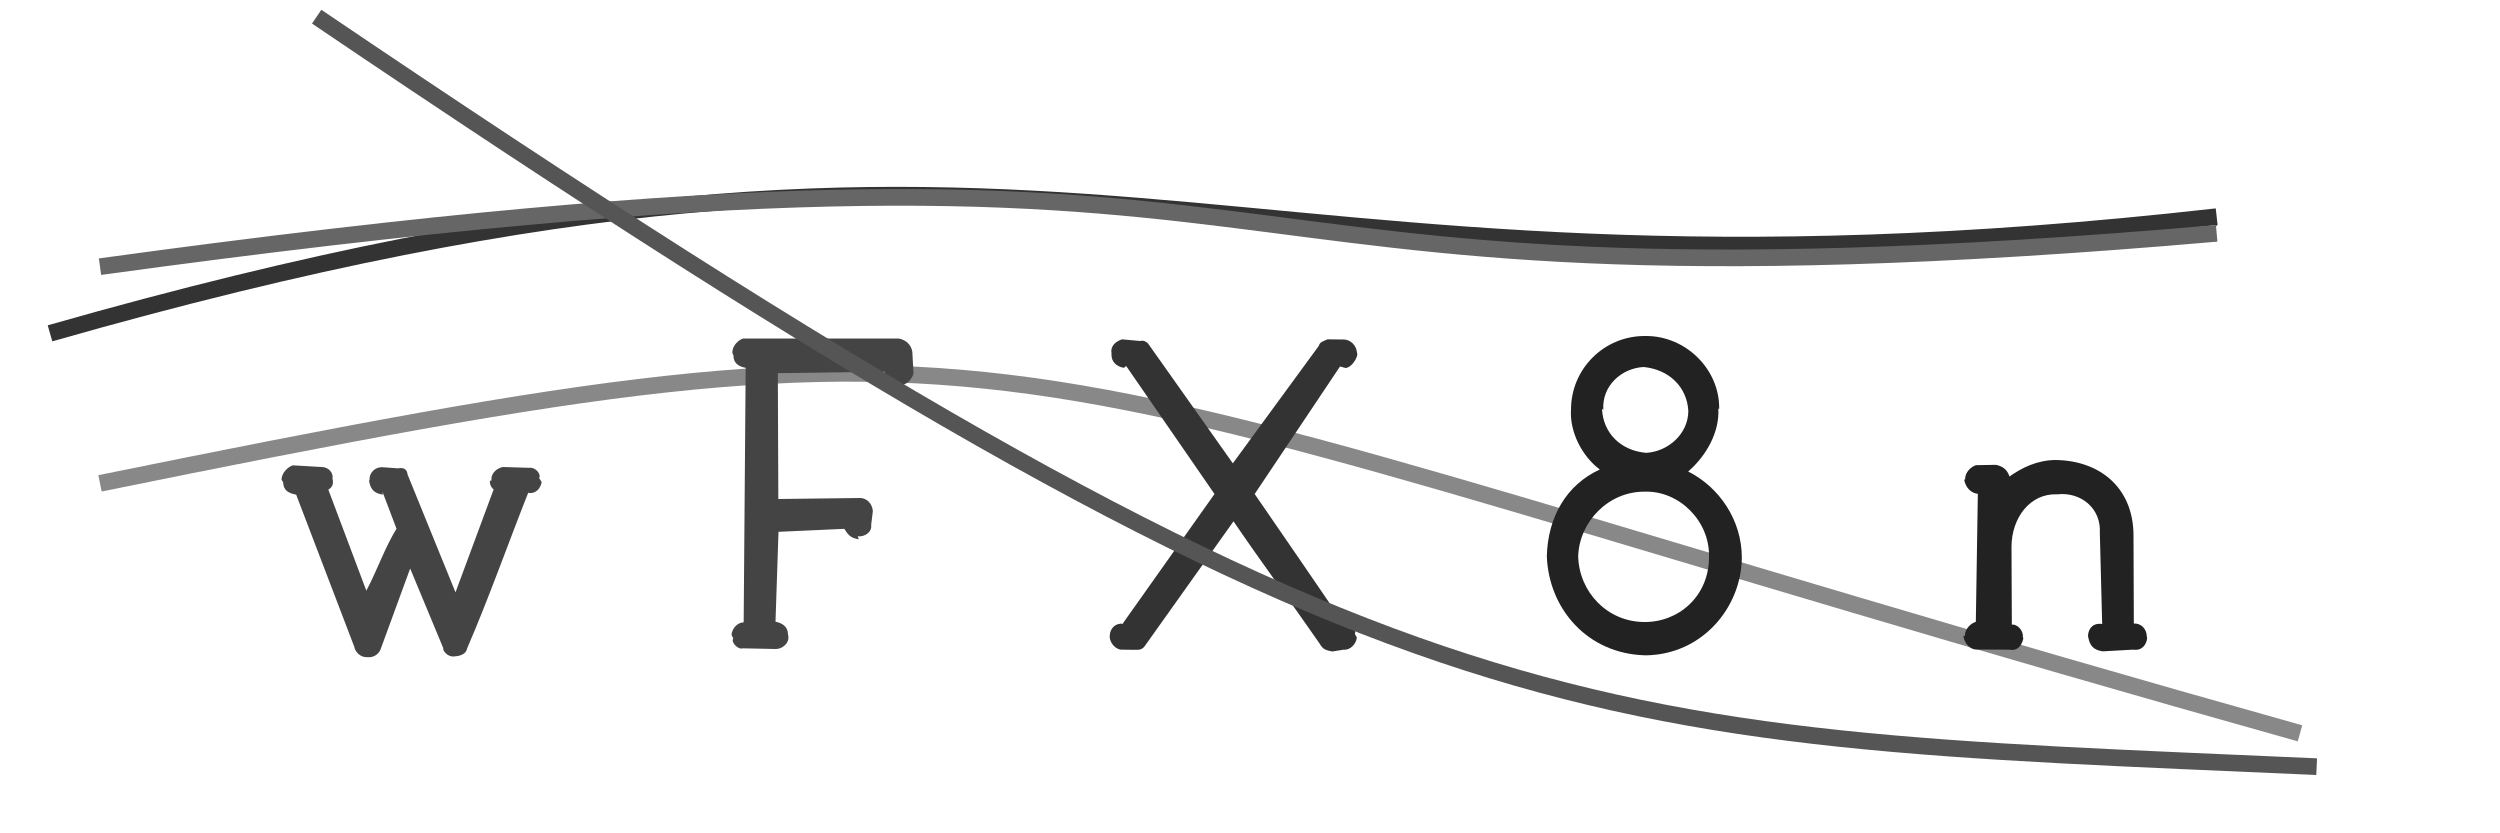
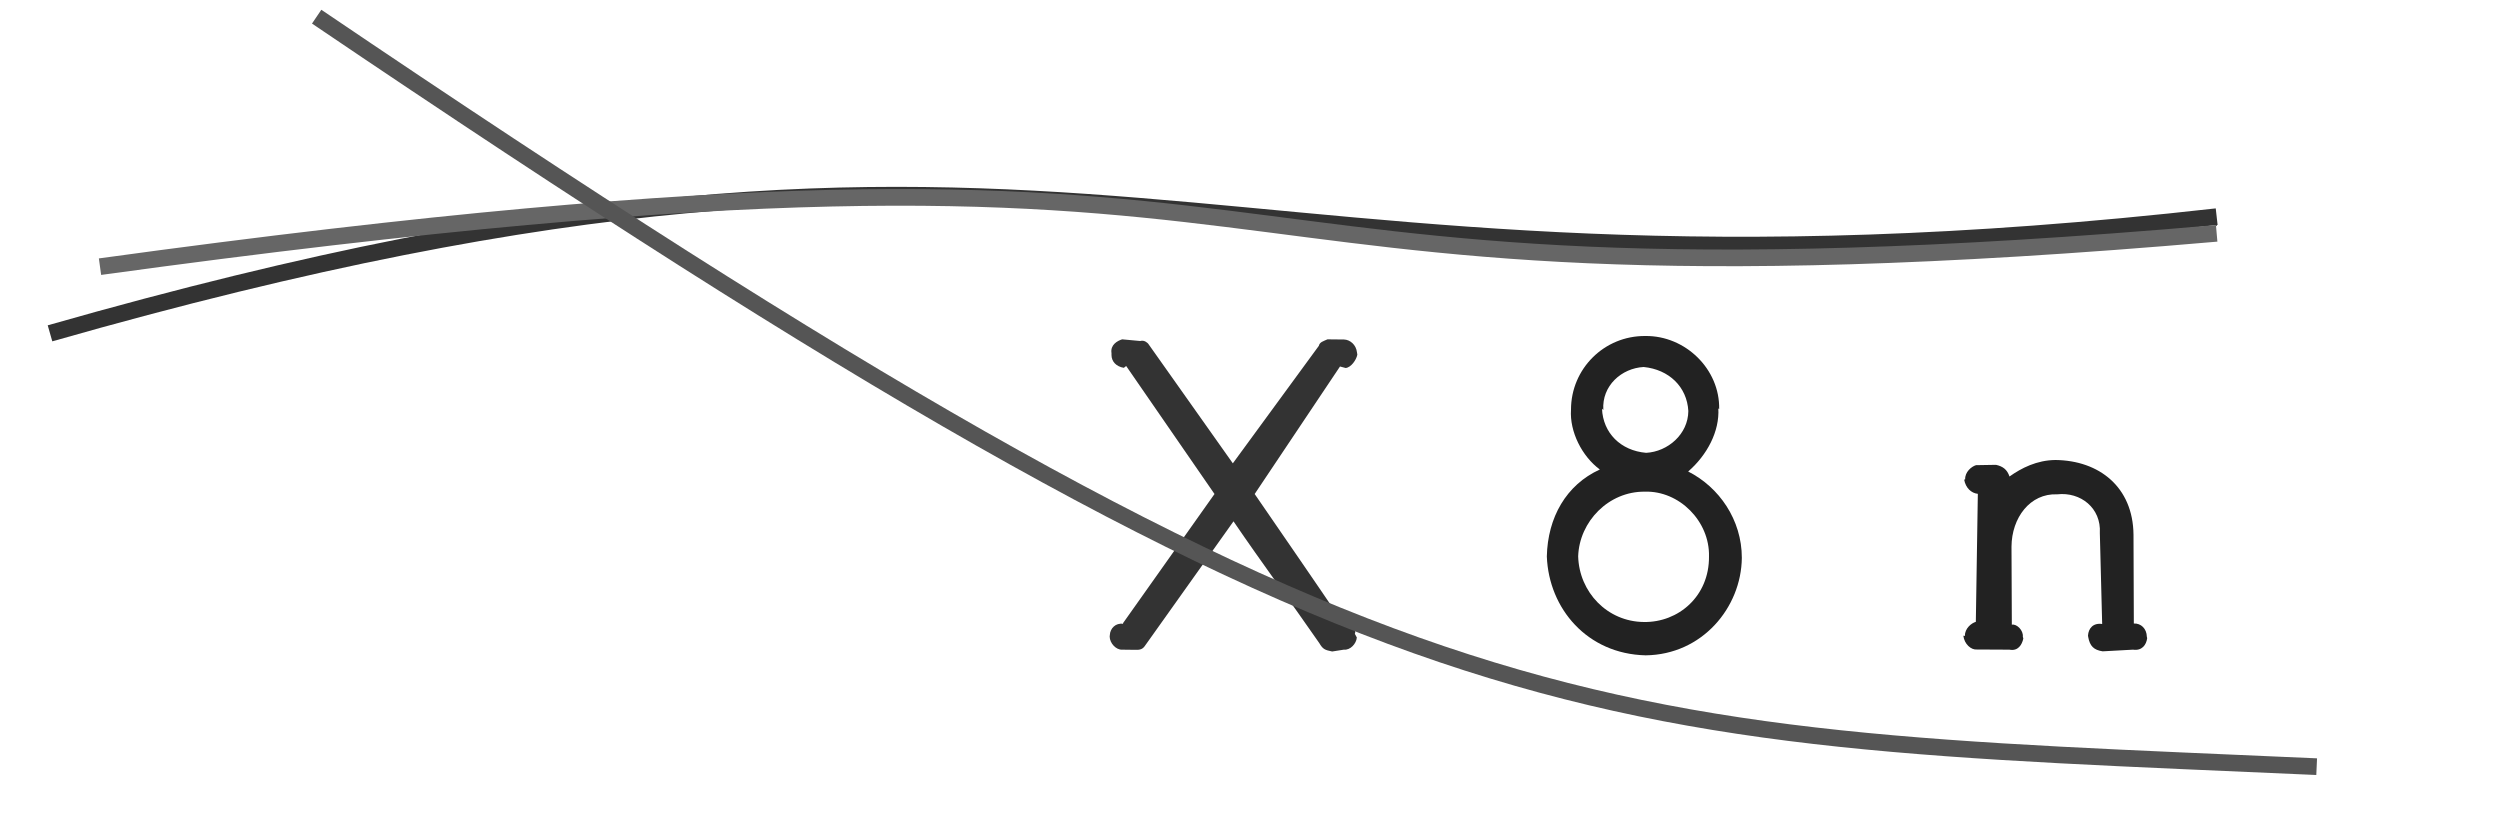
<svg xmlns="http://www.w3.org/2000/svg" width="150" height="50" viewBox="0,0,150,50">
-   <path d="M6 29 C65 17,56 21,138 44" stroke="#888" fill="none" />
  <path fill="#222" d="M103.15 24.55C103.20 22.15 101.12 20.13 98.72 20.16C96.25 20.14 94.26 22.13 94.26 24.58C94.17 25.90 94.92 27.38 95.99 28.17C93.97 29.09 92.86 31.05 92.81 33.39C92.93 36.52 95.24 39.24 98.74 39.32C102.13 39.28 104.48 36.45 104.51 33.47C104.51 31.19 103.15 29.23 101.29 28.29C102.43 27.30 103.18 25.88 103.10 24.50ZM96.20 24.60C96.10 23.14 97.30 22.09 98.62 22.02C100.14 22.17 101.22 23.21 101.30 24.66C101.29 26.05 100.07 27.10 98.77 27.17C97.24 27.04 96.18 25.98 96.12 24.52ZM98.63 37.32C96.44 37.30 94.75 35.53 94.69 33.38C94.76 31.28 96.53 29.48 98.68 29.50C100.75 29.43 102.59 31.27 102.54 33.39C102.56 35.78 100.70 37.35 98.64 37.32Z" />
  <path d="M3 20 C66 2,71 20,133 13" stroke="#333" fill="none" />
-   <path fill="#444" d="M54.74 21.11C54.68 20.70 54.36 20.38 53.91 20.31L44.59 20.31C44.29 20.40 43.93 20.76 43.94 21.17L44.01 21.34C44.00 21.75 44.28 21.99 44.74 22.07L44.62 37.34C44.24 37.35 43.93 37.70 43.89 38.09L44.00 38.31C43.83 38.52 44.28 39 44.57 38.90L46.56 38.94C46.91 38.94 47.36 38.62 47.30 38.17L47.28 38.05C47.27 37.62 46.97 37.39 46.53 37.30L46.71 31.91L50.66 31.73C50.93 32.18 51.10 32.28 51.53 32.36L51.46 32.18C51.89 32.22 52.33 31.93 52.27 31.49L52.37 30.68C52.34 30.16 51.94 29.86 51.57 29.88L46.70 29.94L46.67 22.39L53.09 22.30C53.10 22.65 53.45 23.07 53.83 23.04L53.99 23.10C54.42 23.14 54.74 22.69 54.81 22.41Z" />
  <path fill="#222" d="M128.01 32.08C127.98 29.21 125.94 27.63 123.33 27.60C122.21 27.61 121.29 28.08 120.57 28.59C120.43 28.17 120.17 27.98 119.76 27.89L118.56 27.91C118.29 27.99 117.89 28.32 117.91 28.76L117.85 28.78C117.94 29.28 118.28 29.59 118.67 29.63L118.55 37.31C118.28 37.39 117.89 37.70 117.89 38.16L117.80 38.14C117.86 38.66 118.28 39 118.60 38.97L120.57 38.98C121.08 39.08 121.32 38.69 121.40 38.31L121.37 38.20C121.41 37.83 121.01 37.42 120.71 37.48L120.69 32.80C120.70 31.06 121.81 29.59 123.43 29.66C124.84 29.50 126.08 30.49 125.99 31.98L126.13 37.44C125.59 37.36 125.31 37.70 125.28 38.13L125.29 38.21C125.39 38.77 125.63 39 126.16 39.08L127.98 38.98C128.52 39.06 128.78 38.69 128.83 38.29L128.81 38.20C128.80 37.72 128.46 37.39 128.03 37.41Z" />
  <path fill="#333" d="M80.74 22.08C81.06 22.05 81.38 21.60 81.44 21.28L81.42 21.15C81.37 20.68 81 20.38 80.64 20.37L79.65 20.36C79.41 20.47 79.18 20.52 79.13 20.75L73.97 27.80L68.89 20.62C68.87 20.60 68.68 20.38 68.41 20.46L67.33 20.36C67.04 20.45 66.61 20.69 66.69 21.19L66.69 21.30C66.69 21.68 66.96 21.99 67.43 22.07L67.57 21.96L72.87 29.64L67.38 37.39L67.39 37.43C66.94 37.36 66.61 37.70 66.59 38.10L66.58 38.20C66.59 38.59 66.96 39 67.33 38.98L68.15 38.99C68.55 39.01 68.64 38.83 68.76 38.66L74.01 31.28C75.73 33.80 77.43 36.09 79.16 38.59C79.37 38.95 79.49 39 79.93 39.09L80.63 38.98C81.02 39.02 81.38 38.62 81.41 38.25L81.29 38.03C81.42 37.74 81 37.39 80.69 37.43L80.52 37.29C78.92 34.92 76.97 32.10 75.28 29.64L80.40 21.99Z" />
-   <path fill="#444" d="M30.18 28.02C29.87 28.07 29.43 28.36 29.49 28.84L29.41 28.83C29.34 29.01 29.50 29.30 29.62 29.36L27.33 35.54L24.45 28.46C24.44 28.27 24.32 28.01 23.88 28.10L22.90 28.03C22.49 28.04 22.15 28.36 22.17 28.81L22.14 28.84C22.24 29.40 22.46 29.59 22.97 29.68L22.95 29.51L23.79 31.72C23.06 32.92 22.64 34.20 21.98 35.44L19.70 29.38C19.90 29.26 20.01 29.09 19.97 28.81L19.95 28.72C20.02 28.37 19.70 28.01 19.28 28.02L17.57 27.92C17.28 28.01 16.90 28.36 16.89 28.78L16.99 28.94C17.00 29.40 17.28 29.59 17.77 29.68L21.30 38.92L21.25 38.83C21.39 39.26 21.73 39.45 22.05 39.43C22.36 39.46 22.67 39.31 22.82 39.00L24.61 34.11L26.63 38.97L26.57 38.88C26.63 39.21 27.01 39.45 27.29 39.38C27.53 39.37 27.96 39.28 28.02 38.92C29.31 35.94 30.48 32.63 31.69 29.57C32.15 29.65 32.44 29.30 32.50 28.92L32.35 28.69C32.49 28.42 32.09 28.01 31.76 28.07Z" />
  <path d="M6 16 C86 5,64 20,133 14" stroke="#666" fill="none" />
  <path d="M19 1 C84 45,94 44,139 46" stroke="#555" fill="none" />
</svg>